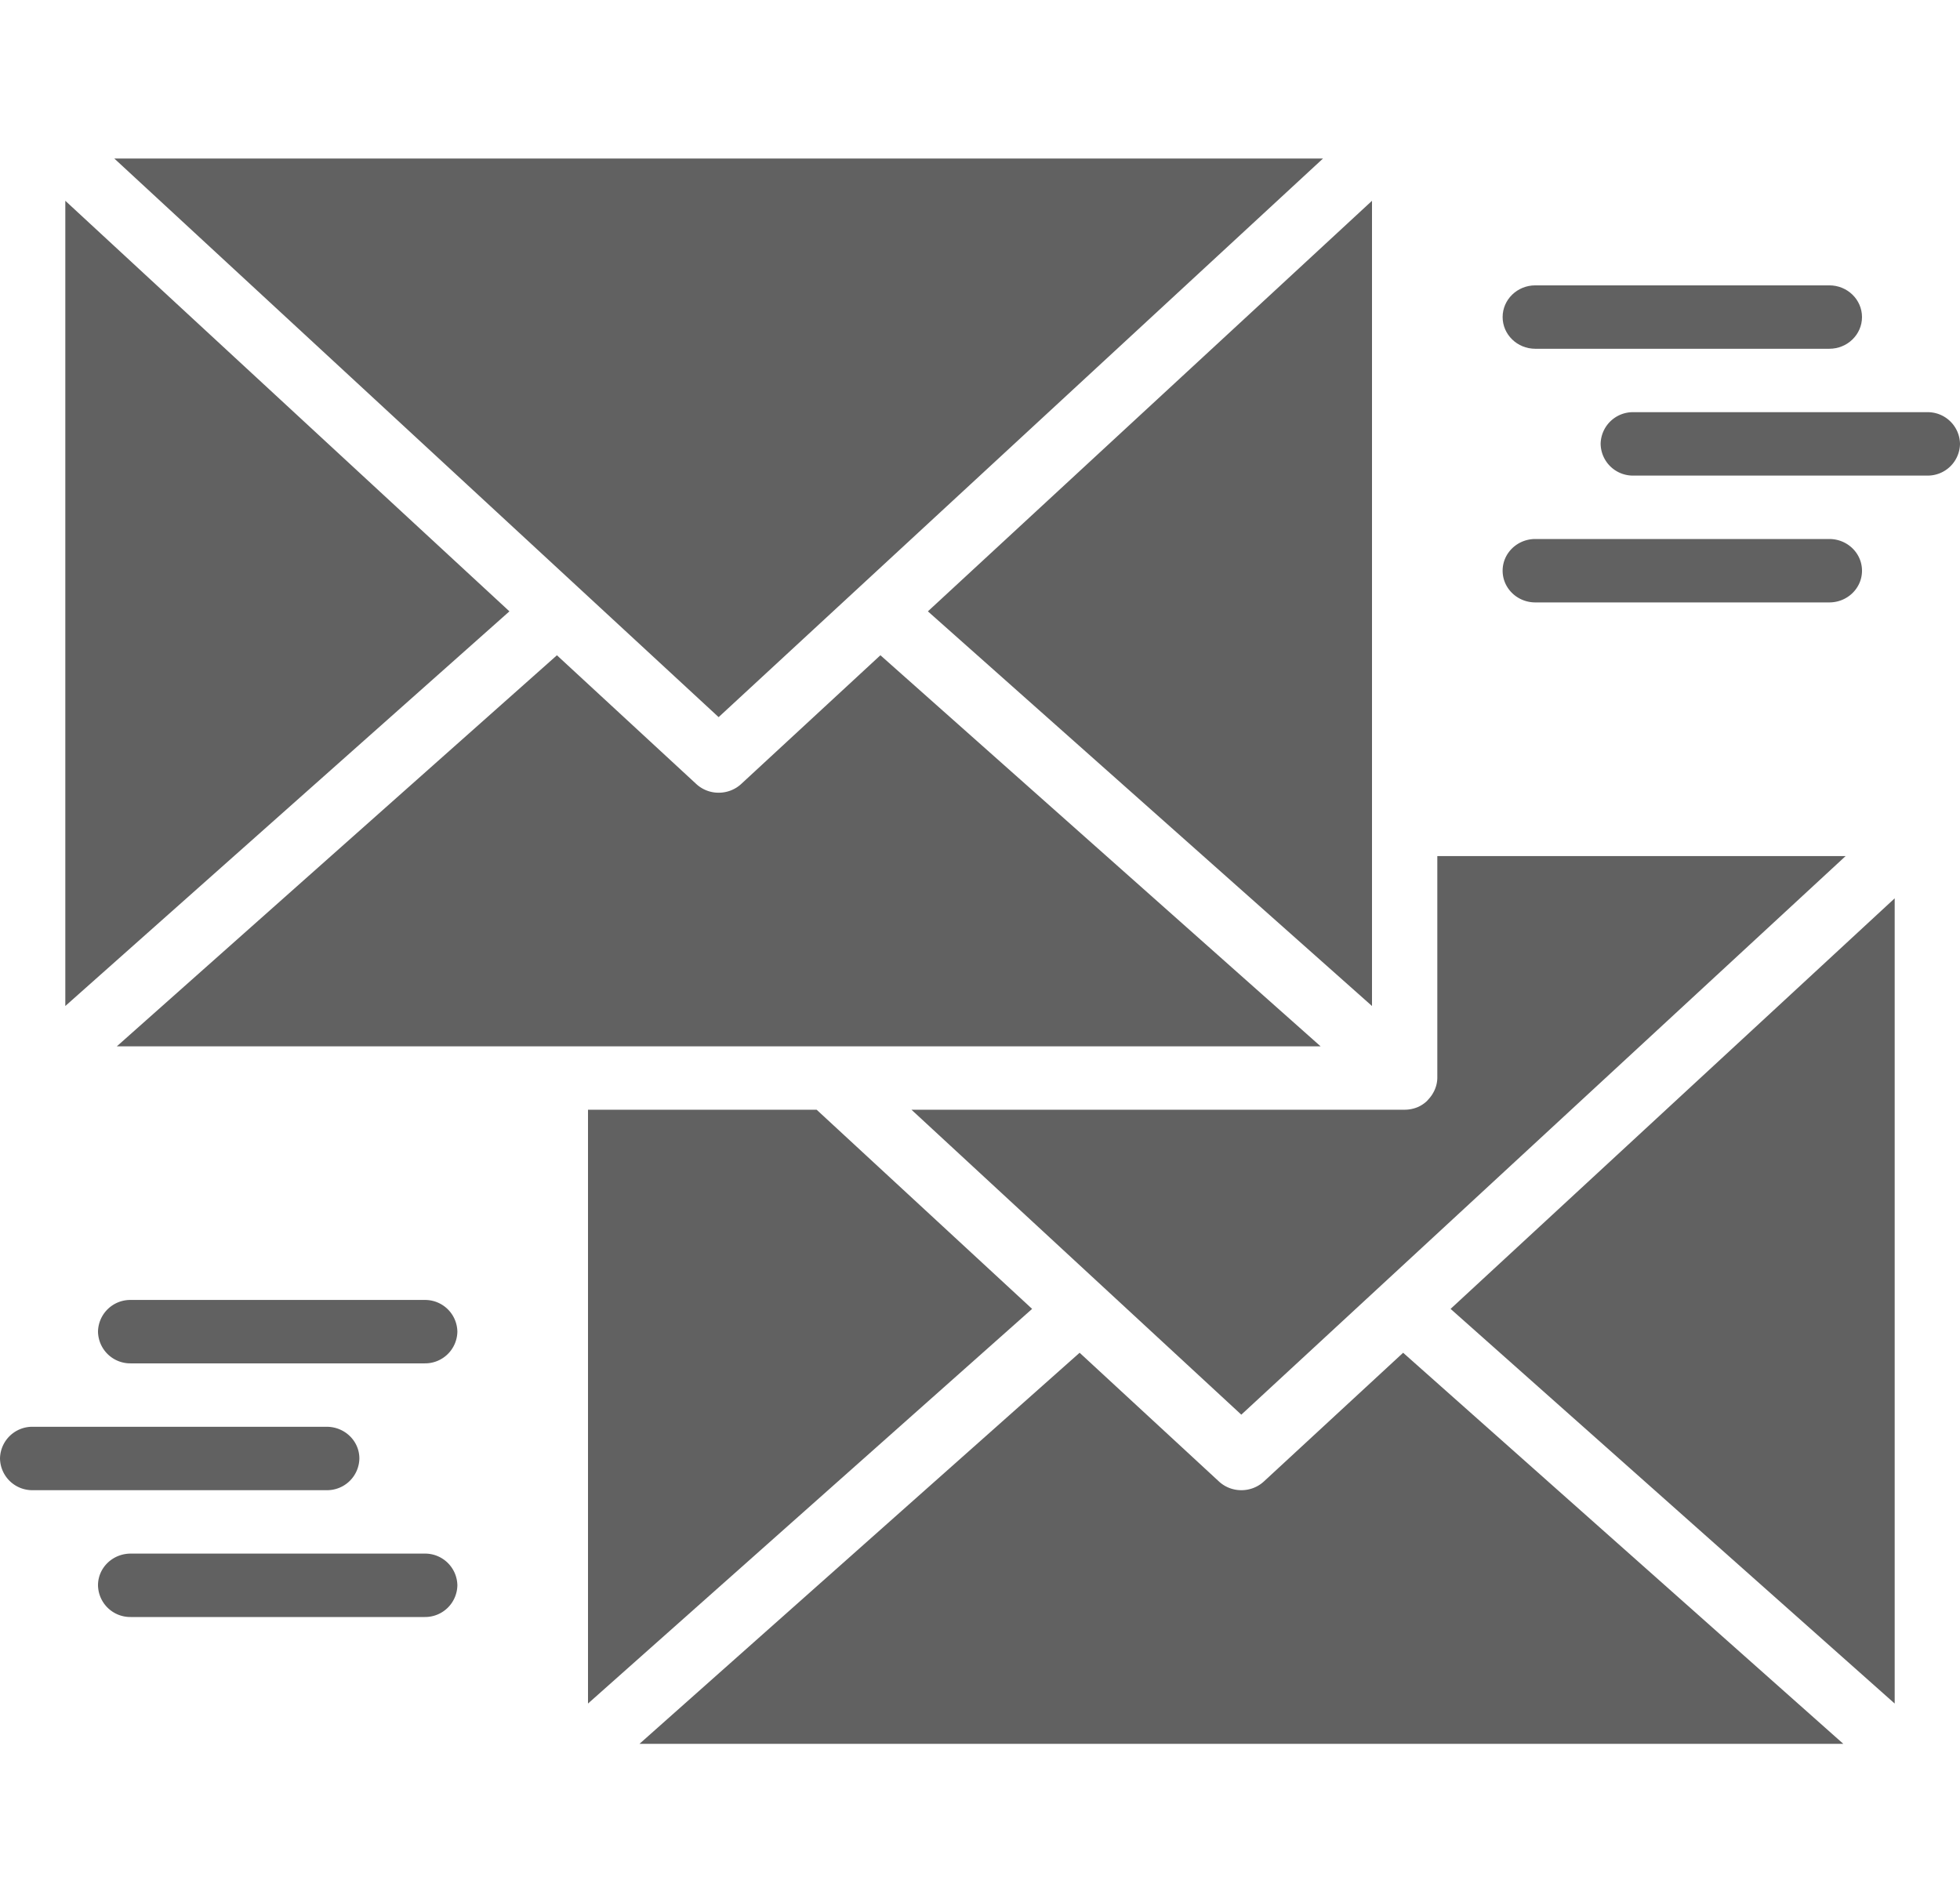
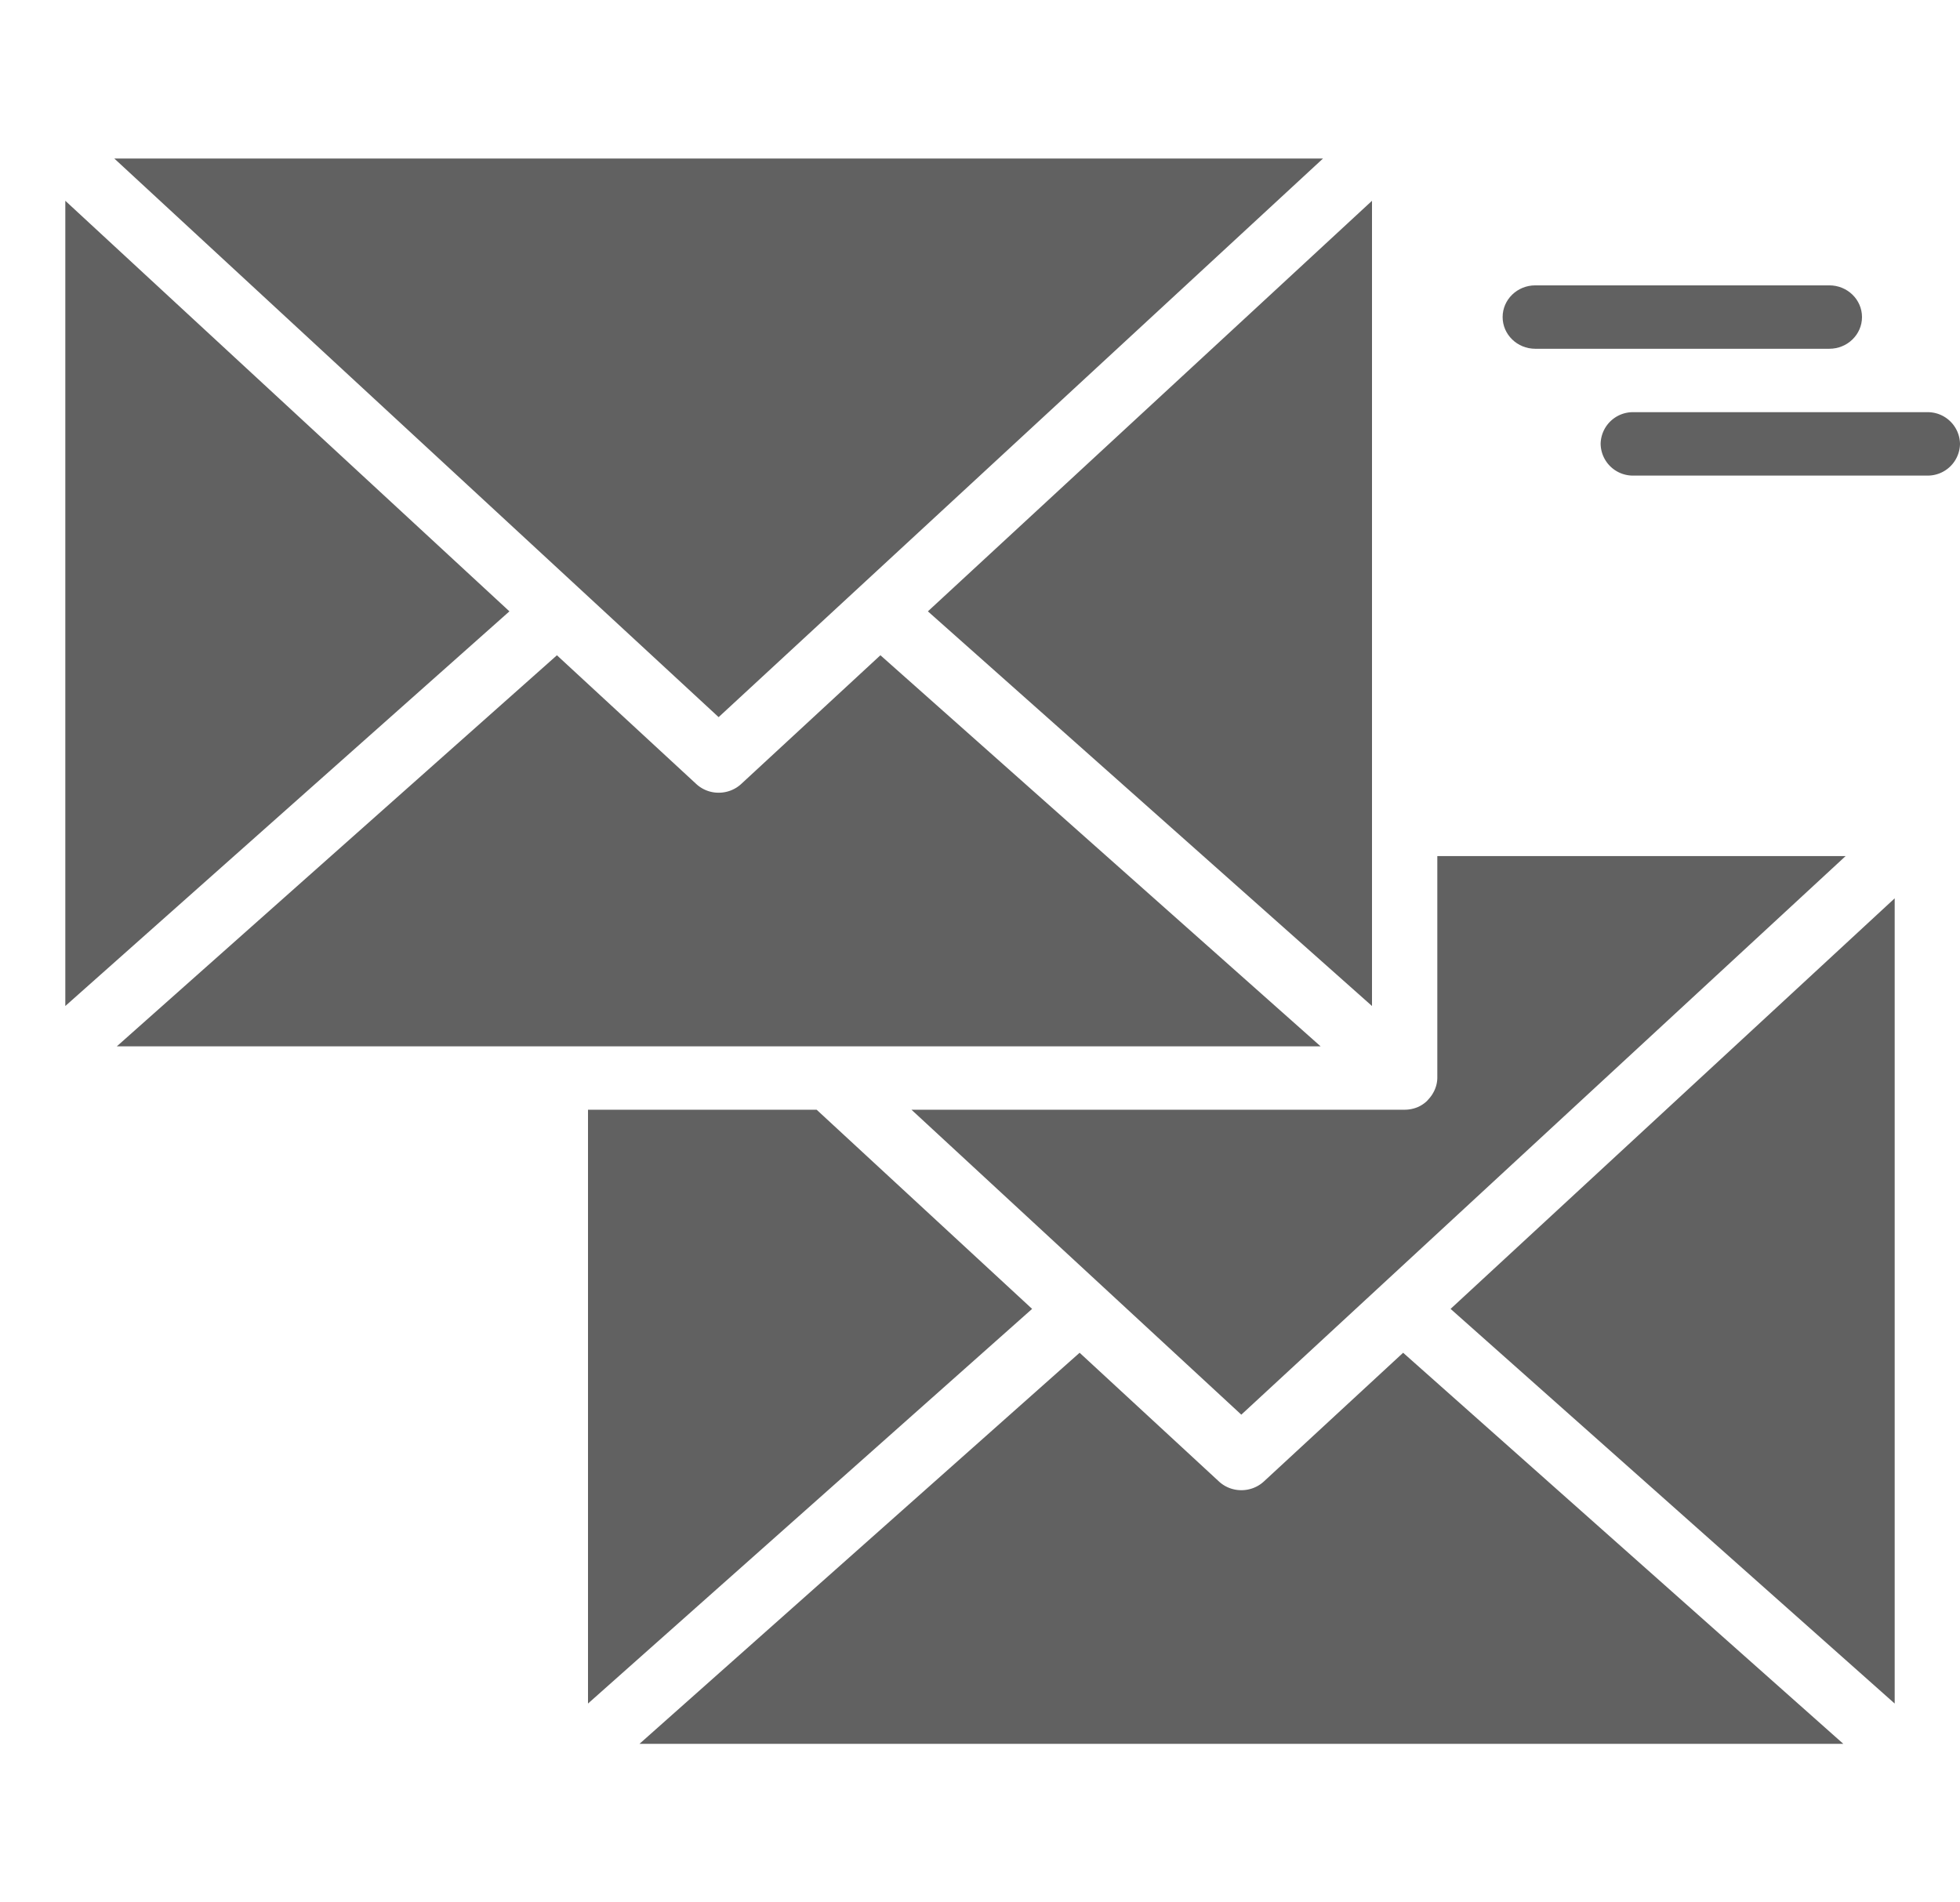
<svg xmlns="http://www.w3.org/2000/svg" xmlns:xlink="http://www.w3.org/1999/xlink" width="34" height="33" fill="none">
  <g clip-path="url(#A)" fill="#616161">
    <path d="M21.699 5.426l-5.603 5.179 7.704 6.846V3.483l-2.101 1.943zm-18.465 0L1.133 3.483v13.968l7.704-6.846-5.603-5.179zM1.983 2.75l10.483 9.69L22.95 2.75H1.983zM24.34 23.466l-2.415 2.232c-.109.101-.25.152-.391.152a.57.57 0 0 1-.39-.152l-2.416-2.232-7.635 6.784h20.883l-7.636-6.784zm.593-8.615v3.85a.53.53 0 0 1-.04.191c-.007.018-.015.034-.024.051-.022.043-.049.081-.082.118l-.035.039a.56.56 0 0 1-.157.104.59.59 0 0 1-.225.046h-8.559l5.722 5.29 10.483-9.69h-7.083zm5.833 2.675l-5.603 5.179 7.704 6.846V15.583l-2.101 1.943zM14.167 19.25H10.2v10.301l7.704-6.846-3.738-3.455zm1.106-7.884l-2.415 2.233c-.109.101-.25.152-.391.152a.57.57 0 0 1-.39-.152l-2.416-2.232-7.635 6.784h20.883l-7.636-6.784zm18.16-4.216h-5.1a.56.56 0 0 0-.567.55.56.56 0 0 0 .567.55h5.1A.56.56 0 0 0 34 7.7a.56.56 0 0 0-.567-.55z" />
    <use xlink:href="#B" />
-     <path d="M31.733 9.35h-5.1c-.313 0-.567.246-.567.55s.254.55.567.55h5.1c.313 0 .567-.246.567-.55s-.254-.55-.567-.55zM5.667 24.75h-5.1A.56.56 0 0 0 0 25.3a.56.56 0 0 0 .567.55h5.1a.56.56 0 0 0 .567-.55c0-.304-.254-.55-.567-.55zm1.7 2.2h-5.1c-.313 0-.567.246-.567.55a.56.56 0 0 0 .567.55h5.1a.56.56 0 0 0 .567-.55.56.56 0 0 0-.567-.55zm0-4.4h-5.1a.56.56 0 0 0-.567.55.56.56 0 0 0 .567.55h5.1a.56.56 0 0 0 .567-.55.56.56 0 0 0-.567-.55z" />
  </g>
  <defs>
    <clipPath id="A">
      <path fill="#fff" d="M0 0h34v33H0z" />
    </clipPath>
    <path id="B" d="M31.733 4.95h-5.1c-.313 0-.567.246-.567.55s.254.55.567.55h5.1c.313 0 .567-.246.567-.55s-.254-.55-.567-.55z" />
  </defs>
</svg>